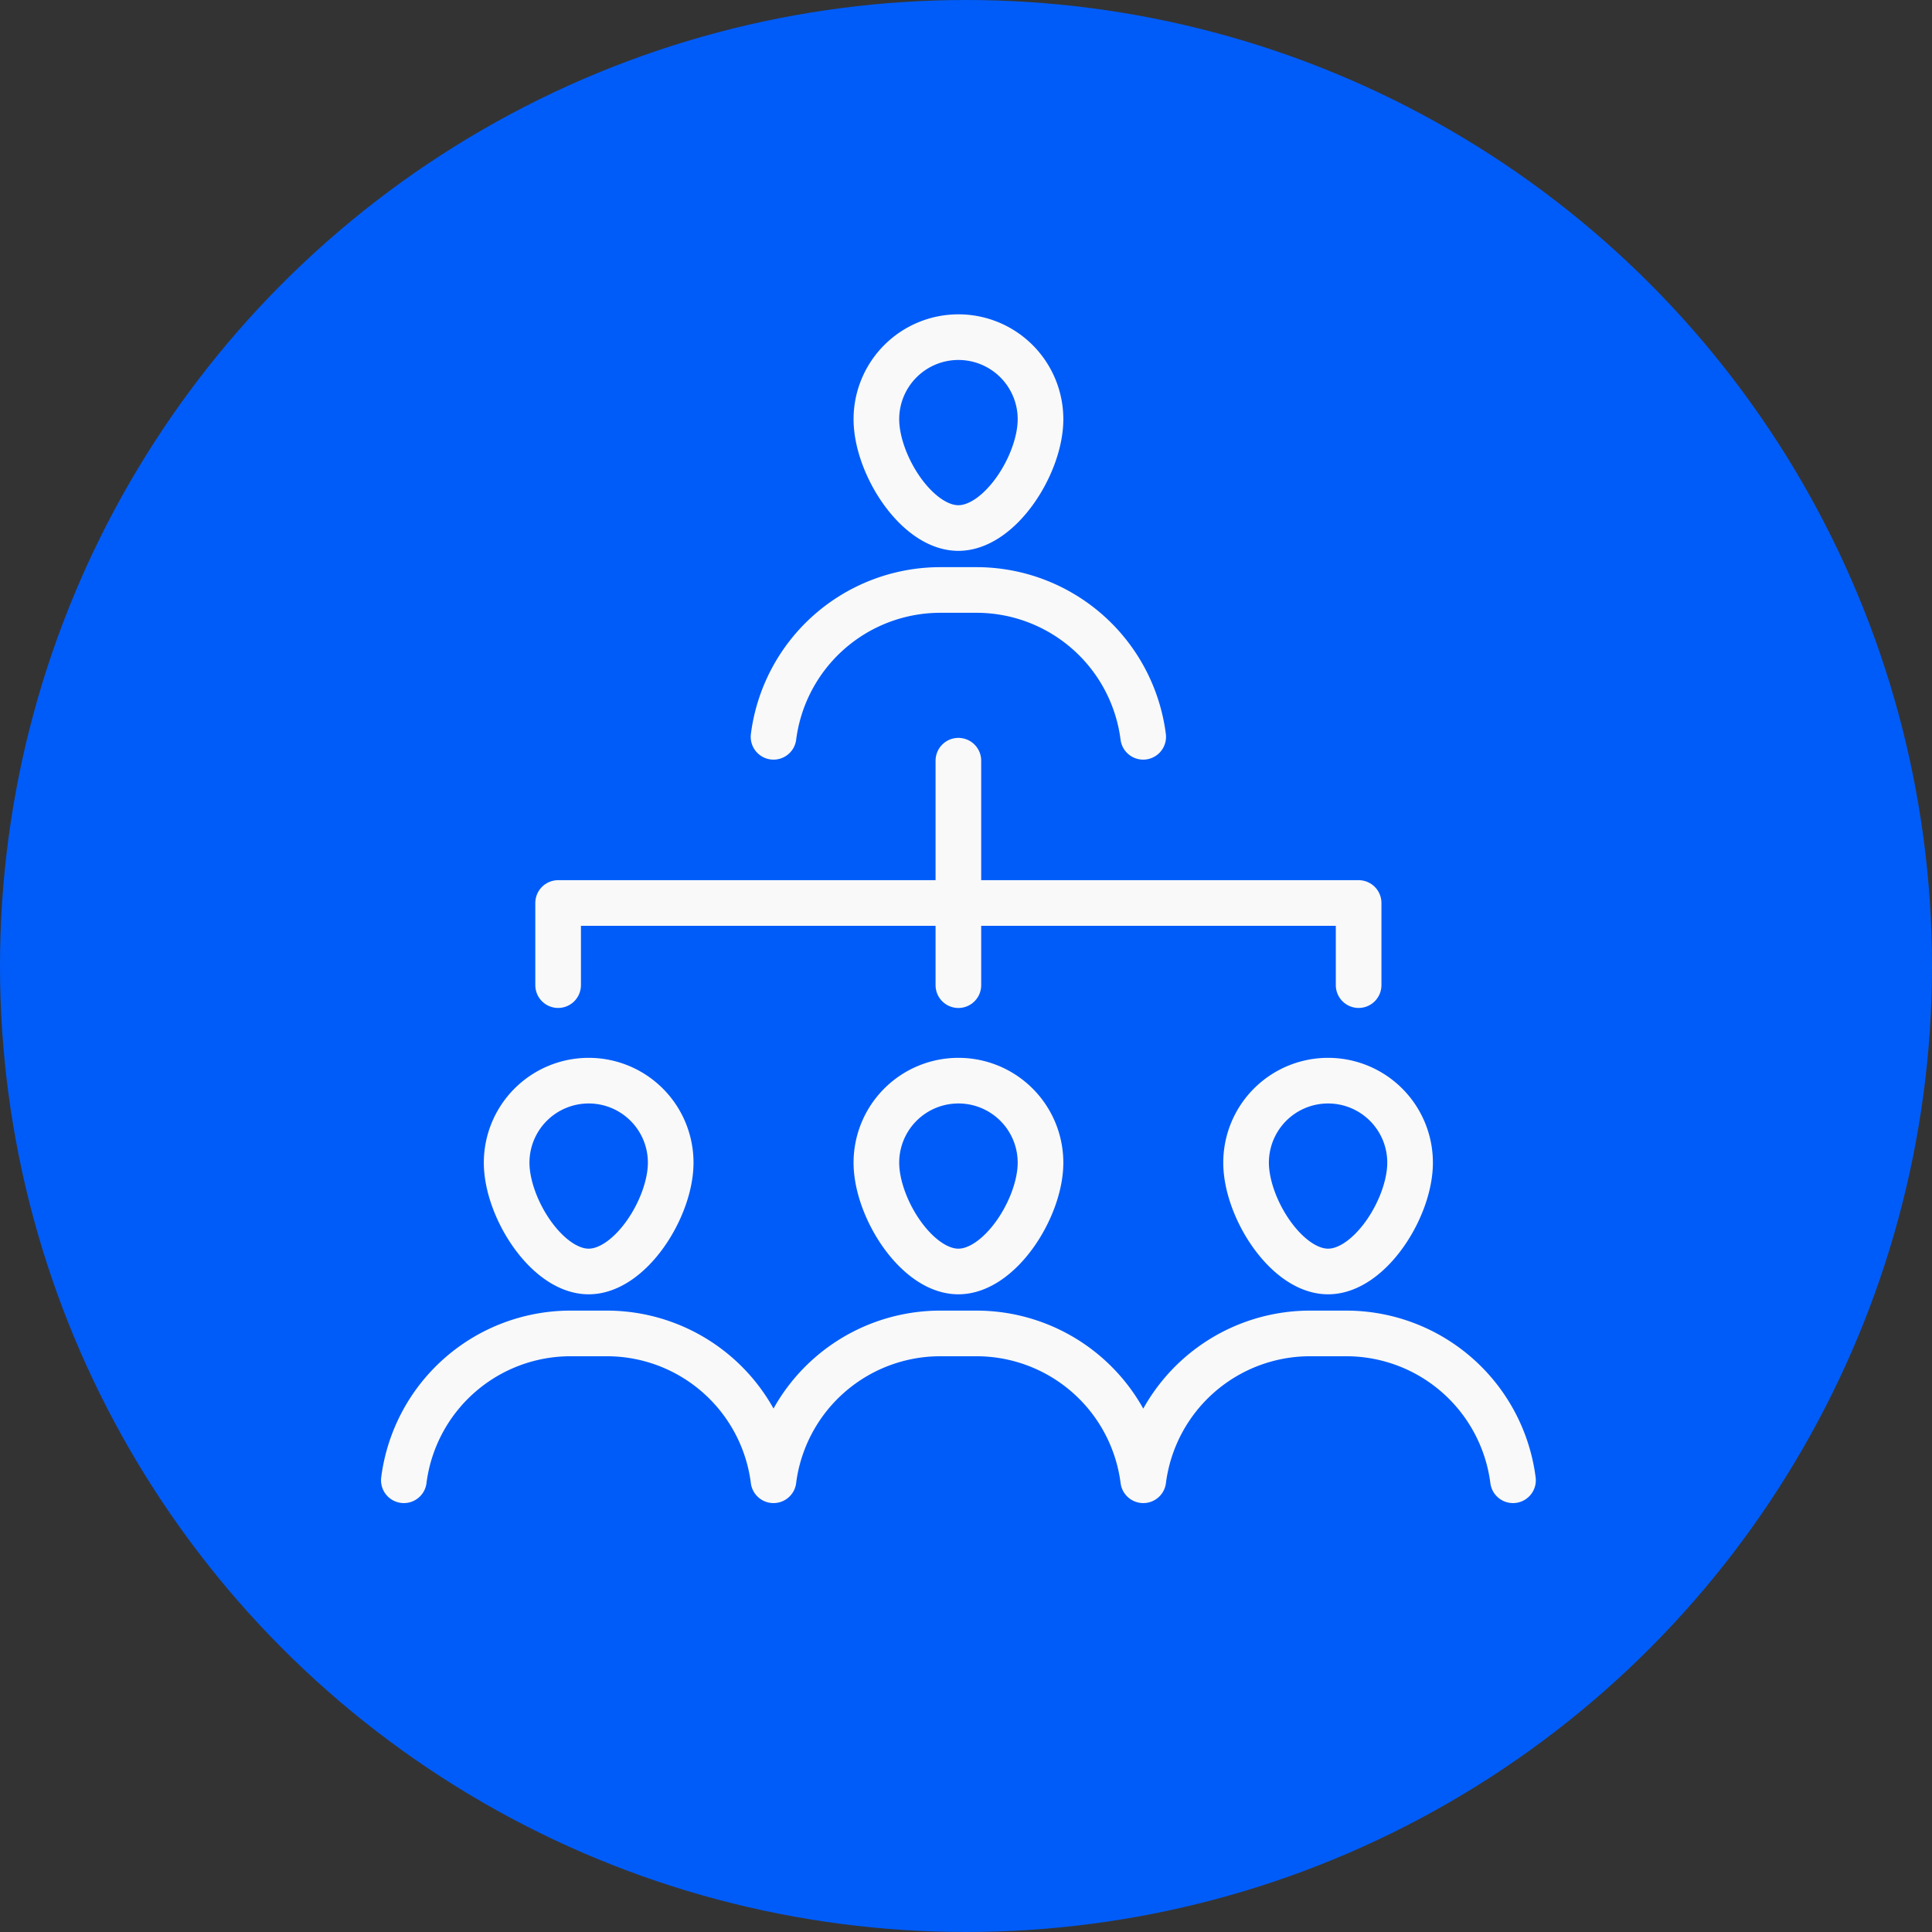
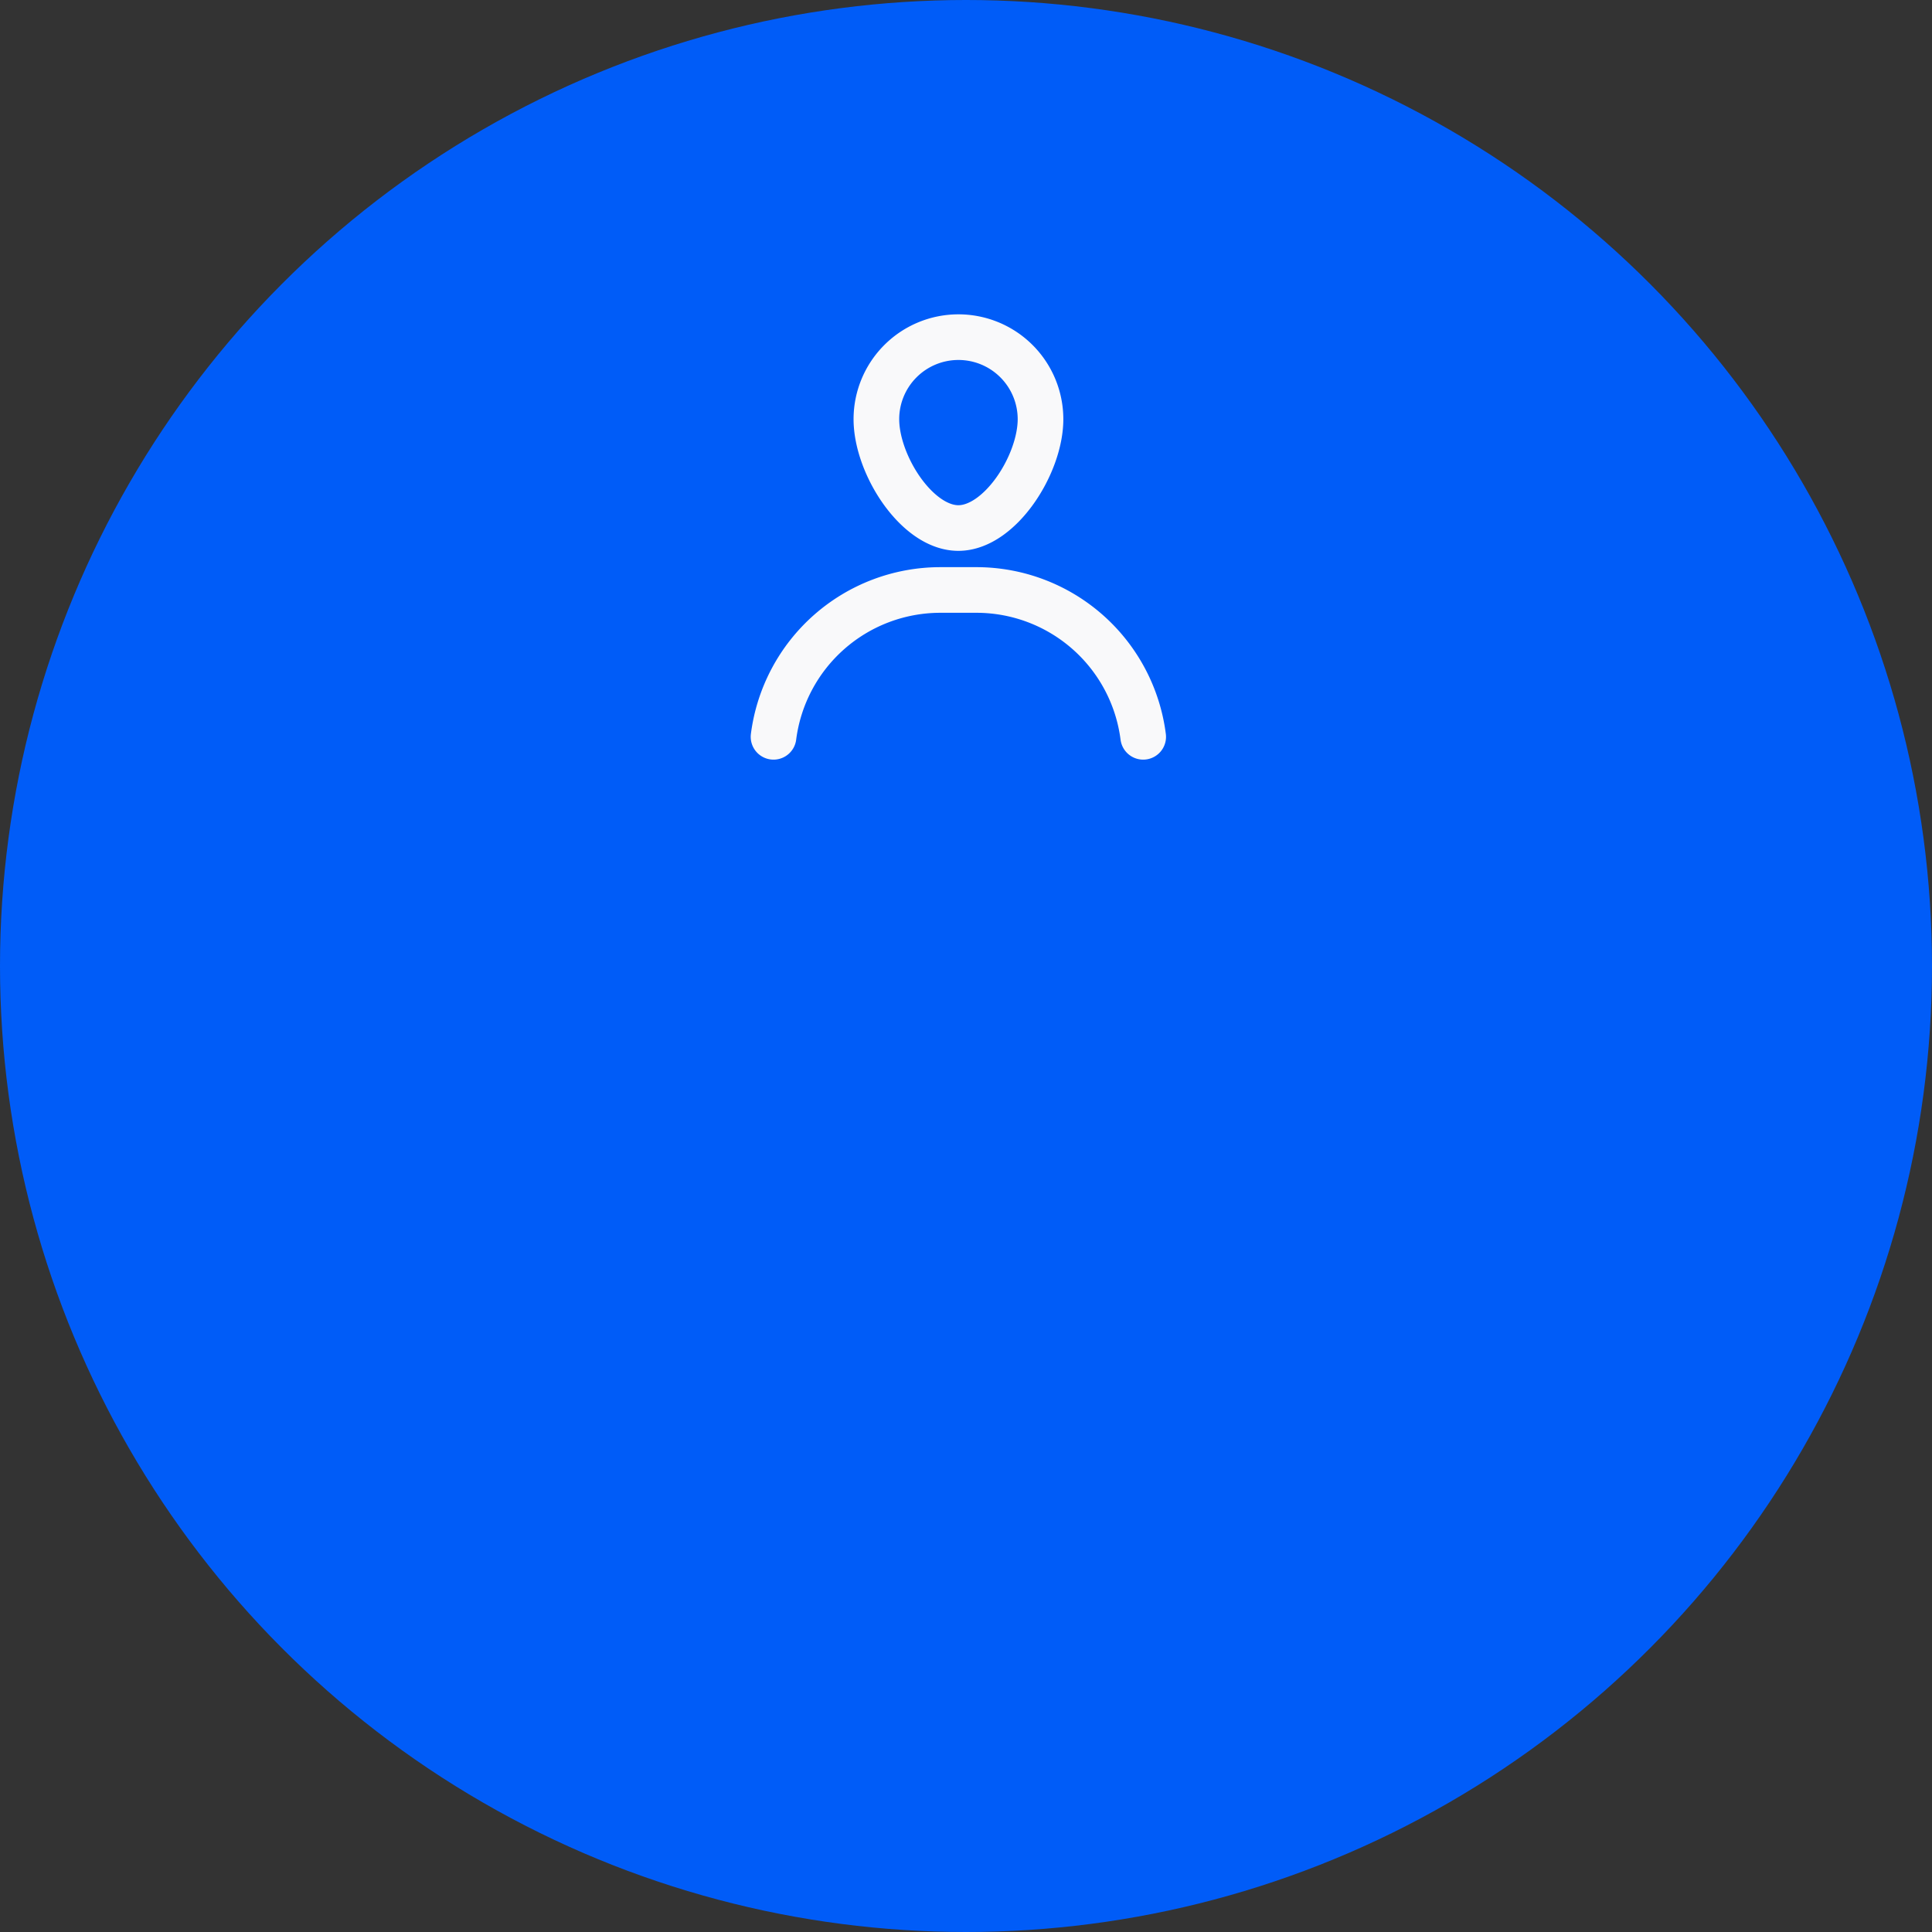
<svg xmlns="http://www.w3.org/2000/svg" width="127" height="127" viewBox="0 0 127 127">
  <rect x="0" y="0" width="127" height="127" fill="#333333" stroke="none" />
  <g id="Groupe_9745" data-name="Groupe 9745" transform="translate(-900 -3667.953)">
    <circle id="Ellipse_883" data-name="Ellipse 883" cx="63.5" cy="63.5" r="63.5" transform="translate(900 3667.953)" fill="#005cf8" />
    <g id="Groupe_9263" data-name="Groupe 9263" transform="translate(926.547 3690.116)">
      <path id="Tracé_17589" data-name="Tracé 17589" d="M72.35,6.015a5.393,5.393,0,0,0-5.389,5.392c0,2.977,2.658,7.155,5.389,7.155s5.4-4.178,5.4-7.155A5.394,5.394,0,0,0,72.35,6.015ZM84.5,32.286a11.052,11.052,0,0,0-10.93-9.652H71.128A11.059,11.059,0,0,0,60.2,32.286" transform="translate(-35.899 -6.015)" fill="none" stroke="#f9f9fa" stroke-linecap="round" stroke-linejoin="round" stroke-width="3" />
-       <line id="Ligne_192" data-name="Ligne 192" y2="14.756" transform="translate(36.452 27.841)" fill="none" stroke="#f9f9fa" stroke-linecap="round" stroke-linejoin="round" stroke-width="3" />
-       <path id="Tracé_17590" data-name="Tracé 17590" d="M108.153,18.273H55.532m52.621,0v5.4m-52.621-5.4v5.4" transform="translate(-45.391 18.922)" fill="none" stroke="#f9f9fa" stroke-linecap="round" stroke-linejoin="round" stroke-width="3" />
-       <path id="Tracé_17591" data-name="Tracé 17591" d="M64.339,22.122a5.393,5.393,0,0,0-5.392,5.389c0,2.977,2.661,7.155,5.392,7.155s5.392-4.178,5.392-7.155A5.389,5.389,0,0,0,64.339,22.122ZM76.489,48.39a11.046,11.046,0,0,0-10.924-9.652H63.117A11.049,11.049,0,0,0,52.19,48.39m60.756-26.268a5.389,5.389,0,0,0-5.392,5.389c0,2.977,2.661,7.155,5.392,7.155s5.389-4.178,5.389-7.155A5.39,5.39,0,0,0,112.946,22.122ZM125.1,48.39a11.054,11.054,0,0,0-10.927-9.652h-2.446a11.055,11.055,0,0,0-10.93,9.652M88.641,22.122a5.39,5.39,0,0,0-5.389,5.389c0,2.977,2.658,7.155,5.389,7.155s5.4-4.178,5.4-7.155A5.392,5.392,0,0,0,88.641,22.122ZM100.794,48.39a11.055,11.055,0,0,0-10.93-9.652H87.418a11.057,11.057,0,0,0-10.93,9.652" transform="translate(-52.19 26.752)" fill="none" stroke="#f9f9fa" stroke-linecap="round" stroke-linejoin="round" stroke-width="3" />
    </g>
  </g>
</svg>